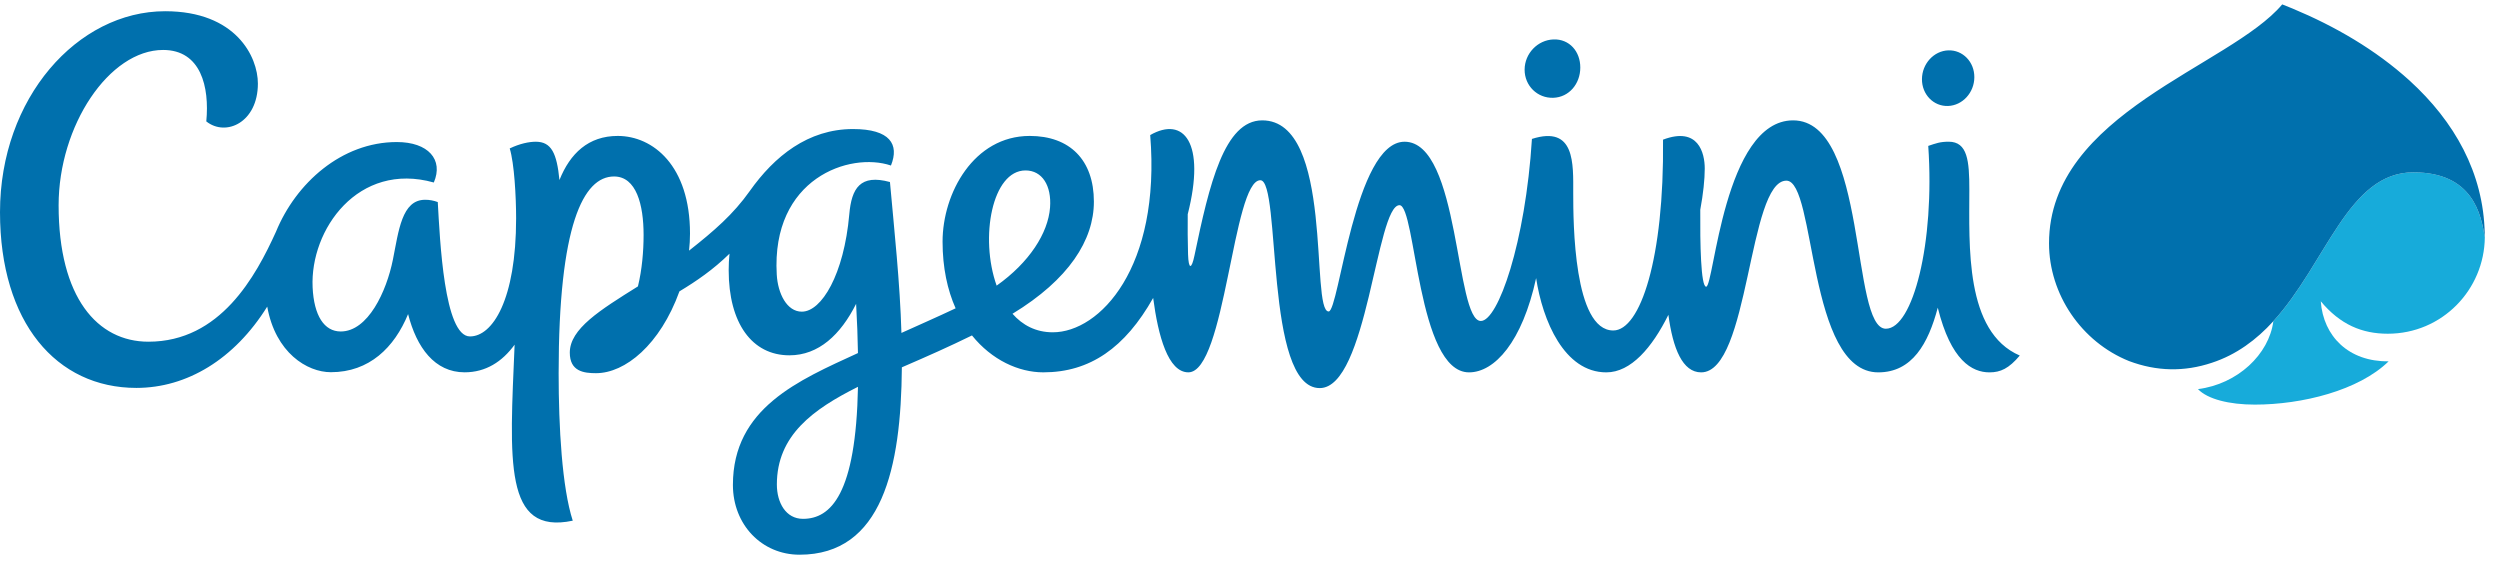
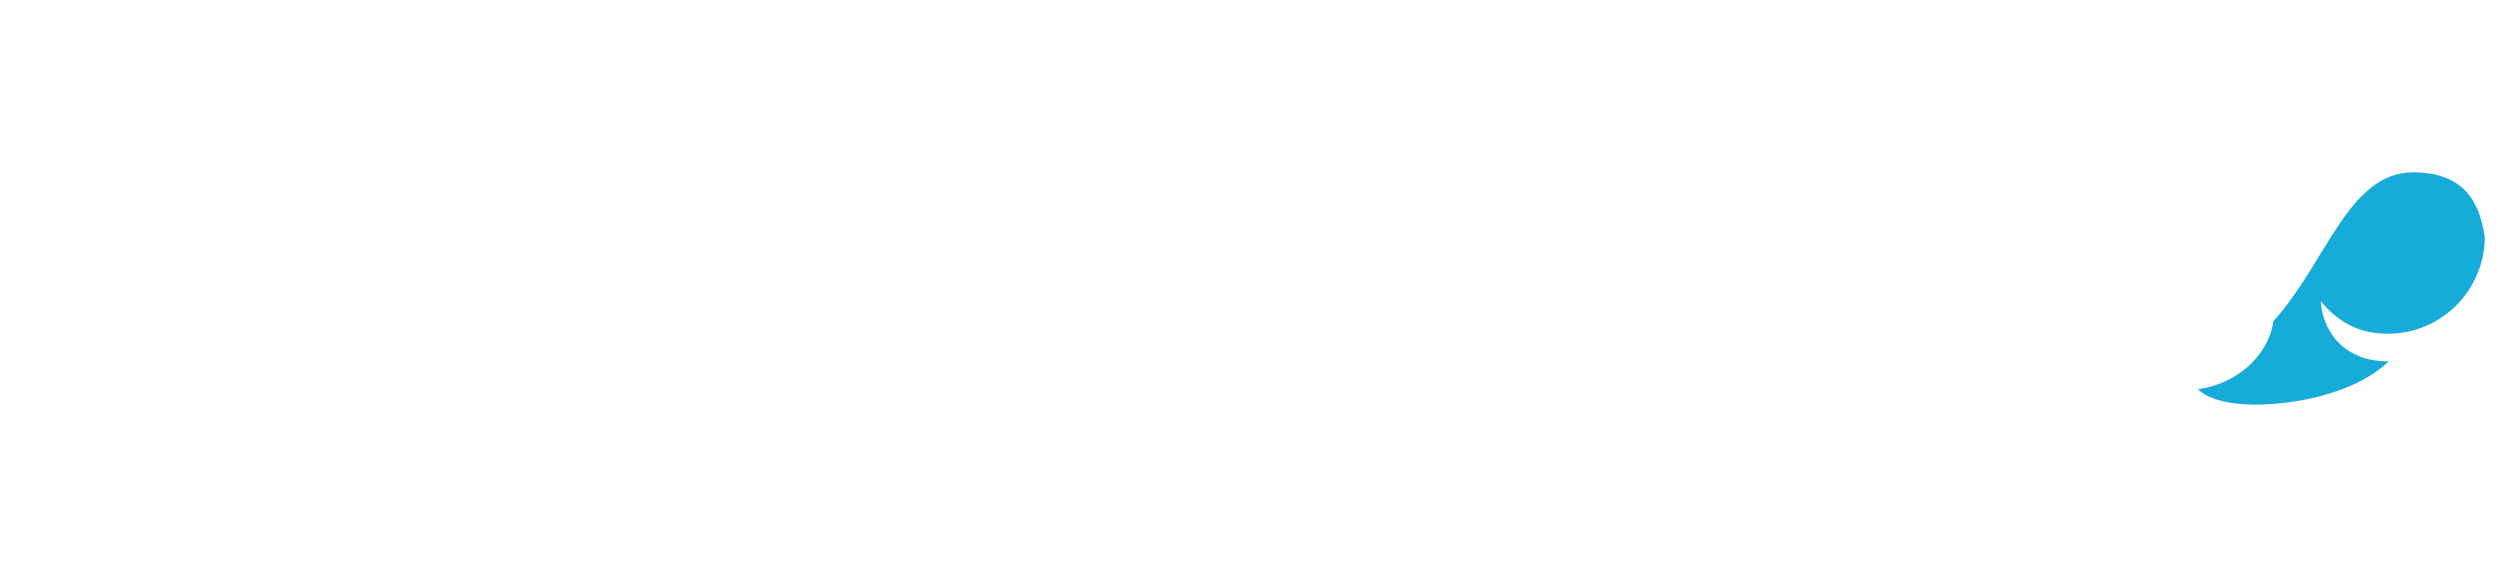
<svg xmlns="http://www.w3.org/2000/svg" width="110" height="25" viewBox="0 0 110 25" fill="none">
  <path fill-rule="evenodd" clip-rule="evenodd" d="M105.061 14.684C107.458 14.684 109.309 12.744 109.332 10.444C109.166 9.44 108.812 7.582 106.187 7.582C103.317 7.582 102.365 11.566 100.027 14.133C99.839 15.594 98.449 16.902 96.71 17.121C97.136 17.564 98.083 17.803 99.214 17.803C101.283 17.803 103.789 17.184 105.1 15.898C103.35 15.921 102.225 14.805 102.114 13.257C102.968 14.284 103.932 14.684 105.061 14.684Z" fill="#17ABDA" />
-   <path fill-rule="evenodd" clip-rule="evenodd" d="M45.123 7.499C45.855 7.499 46.275 8.168 46.202 9.13C46.117 10.259 45.289 11.55 43.852 12.568C43.097 10.444 43.658 7.499 45.123 7.499ZM35.331 22.829C34.579 22.829 34.182 22.12 34.182 21.317C34.182 19.154 35.78 18.005 37.751 17.02C37.661 21.749 36.555 22.829 35.331 22.829ZM86.651 8.346C86.651 7.081 86.575 6.235 85.741 6.235C85.362 6.235 85.176 6.308 84.843 6.42C85.138 10.698 84.164 14.464 82.977 14.464C81.42 14.464 82.197 5.296 78.896 5.296C75.855 5.296 75.417 12.615 75.071 12.615C74.835 12.615 74.801 10.693 74.812 9.228C74.942 8.525 75.009 7.895 75.009 7.416C75.009 6.734 74.73 5.555 73.173 6.145C73.228 11.377 72.172 14.541 70.984 14.541C69.242 14.541 69.222 9.797 69.222 8.488C69.222 7.211 69.315 5.504 67.405 6.112C67.119 10.678 65.915 14.123 65.157 14.123C64.023 14.123 64.25 6.236 61.801 6.236C59.601 6.236 58.92 13.705 58.461 13.705C57.64 13.705 58.717 5.296 55.539 5.296C53.871 5.296 53.21 8.105 52.556 11.246C52.43 11.856 52.296 11.874 52.274 11.187C52.258 10.6 52.253 10.014 52.26 9.427C53.063 6.268 52.082 5.101 50.609 5.943C51.084 11.772 48.391 14.621 46.324 14.621C45.575 14.621 44.989 14.305 44.55 13.806C47.029 12.298 48.131 10.564 48.131 8.873C48.131 7.038 47.07 5.981 45.307 5.981C42.849 5.981 41.473 8.496 41.473 10.633C41.473 11.783 41.689 12.761 42.047 13.566C41.201 13.966 40.404 14.312 39.663 14.649C39.6 12.449 39.349 10.139 39.158 8.009C37.851 7.653 37.468 8.277 37.368 9.435C37.135 12.074 36.151 13.713 35.28 13.713C34.624 13.713 34.225 12.921 34.177 12.079C33.933 7.847 37.392 6.67 39.202 7.283C39.577 6.352 39.165 5.678 37.533 5.678C35.554 5.678 34.075 6.873 32.99 8.405C32.266 9.427 31.43 10.152 30.318 11.028C30.346 10.775 30.36 10.524 30.36 10.276C30.36 7.291 28.734 5.981 27.179 5.981C25.893 5.981 25.084 6.749 24.616 7.922C24.5 6.745 24.263 6.236 23.574 6.236C23.277 6.236 22.868 6.32 22.428 6.531C22.629 7.19 22.709 8.647 22.709 9.607C22.709 13.195 21.672 14.803 20.678 14.803C19.539 14.803 19.357 10.548 19.262 8.891C19.084 8.824 18.895 8.789 18.705 8.79C17.675 8.79 17.541 10.163 17.287 11.427C17.006 12.825 16.193 14.585 14.991 14.585C14.266 14.585 13.812 13.89 13.755 12.639C13.637 10.102 15.762 7.096 19.088 8.03C19.523 7.02 18.839 6.25 17.46 6.25C15.03 6.25 13.019 8.058 12.143 10.197C11.253 12.156 9.696 15.035 6.529 15.035C4.291 15.035 2.579 13.098 2.579 9.032C2.579 5.527 4.804 2.198 7.177 2.198C8.839 2.198 9.223 3.819 9.077 5.342C9.935 6.028 11.347 5.392 11.347 3.677C11.347 2.497 10.382 0.494 7.266 0.494C3.408 0.494 0 4.314 0 9.335C0 14.196 2.485 17.068 6.001 17.068C8.219 17.068 10.312 15.812 11.758 13.491C12.121 15.522 13.514 16.377 14.558 16.377C16.248 16.377 17.352 15.291 17.956 13.82C18.332 15.294 19.127 16.382 20.444 16.382C21.373 16.382 22.097 15.916 22.643 15.166C22.428 20.289 22.153 23.554 25.201 22.91C24.731 21.455 24.58 18.803 24.58 16.424C24.58 9.909 25.662 7.765 27.018 7.765C28 7.765 28.318 9.01 28.318 10.337C28.318 11.047 28.25 11.863 28.069 12.601C26.401 13.644 25.071 14.467 25.071 15.516C25.071 16.343 25.689 16.42 26.224 16.42C27.505 16.42 29.044 15.173 29.895 12.82C30.639 12.373 31.386 11.861 32.098 11.162C32.074 11.401 32.062 11.643 32.062 11.887C32.061 14.224 33.091 15.634 34.734 15.634C36.021 15.634 36.987 14.727 37.669 13.369C37.713 14.151 37.74 14.872 37.75 15.535C35.139 16.734 32.248 17.954 32.248 21.337C32.248 23.088 33.521 24.407 35.179 24.407C38.818 24.407 39.648 20.592 39.682 16.162C40.865 15.651 41.748 15.258 42.767 14.759C43.638 15.84 44.82 16.383 45.906 16.383C47.959 16.383 49.501 15.302 50.739 13.11C50.958 14.779 51.395 16.383 52.288 16.383C53.916 16.383 54.244 7.93 55.455 7.93C56.382 7.93 55.62 17.076 58.068 17.076C60.165 17.076 60.557 9.028 61.578 9.028C62.302 9.028 62.356 16.384 64.637 16.384C65.761 16.384 66.979 15.045 67.589 12.237C67.874 14.105 68.824 16.384 70.678 16.384C71.761 16.384 72.692 15.296 73.409 13.852C73.608 15.339 74.032 16.384 74.85 16.384C76.983 16.384 76.912 7.949 78.601 7.949C79.916 7.949 79.509 16.384 82.644 16.384C84.136 16.384 84.842 15.121 85.262 13.538C85.839 15.868 86.772 16.384 87.537 16.384C88.022 16.384 88.389 16.215 88.87 15.644C86.447 14.6 86.651 10.8 86.651 8.346ZM68.344 4.303C69.043 4.279 69.531 3.684 69.533 2.976C69.537 2.266 69.054 1.71 68.355 1.735C67.656 1.759 67.087 2.353 67.083 3.062C67.08 3.771 67.644 4.326 68.344 4.303ZM85.715 4.663C86.351 4.64 86.869 4.074 86.871 3.398C86.875 2.722 86.36 2.193 85.724 2.216C85.087 2.239 84.57 2.806 84.566 3.481C84.562 4.156 85.077 4.686 85.715 4.663ZM109.328 10.276C109.276 7.603 107.996 5.346 106.022 3.546C104.522 2.186 102.74 1.155 100.873 0.376C100.722 0.313 100.571 0.252 100.418 0.193C98.12 2.929 90.157 4.972 90.157 10.707C90.157 12.949 91.584 15.046 93.678 15.887C94.891 16.343 96.105 16.368 97.321 15.962C98.4 15.61 99.288 14.946 100.027 14.133C102.365 11.566 103.317 7.583 106.187 7.583C108.812 7.583 109.166 9.441 109.333 10.444C109.333 10.441 109.332 10.372 109.328 10.276Z" fill="#0070AD" />
</svg>